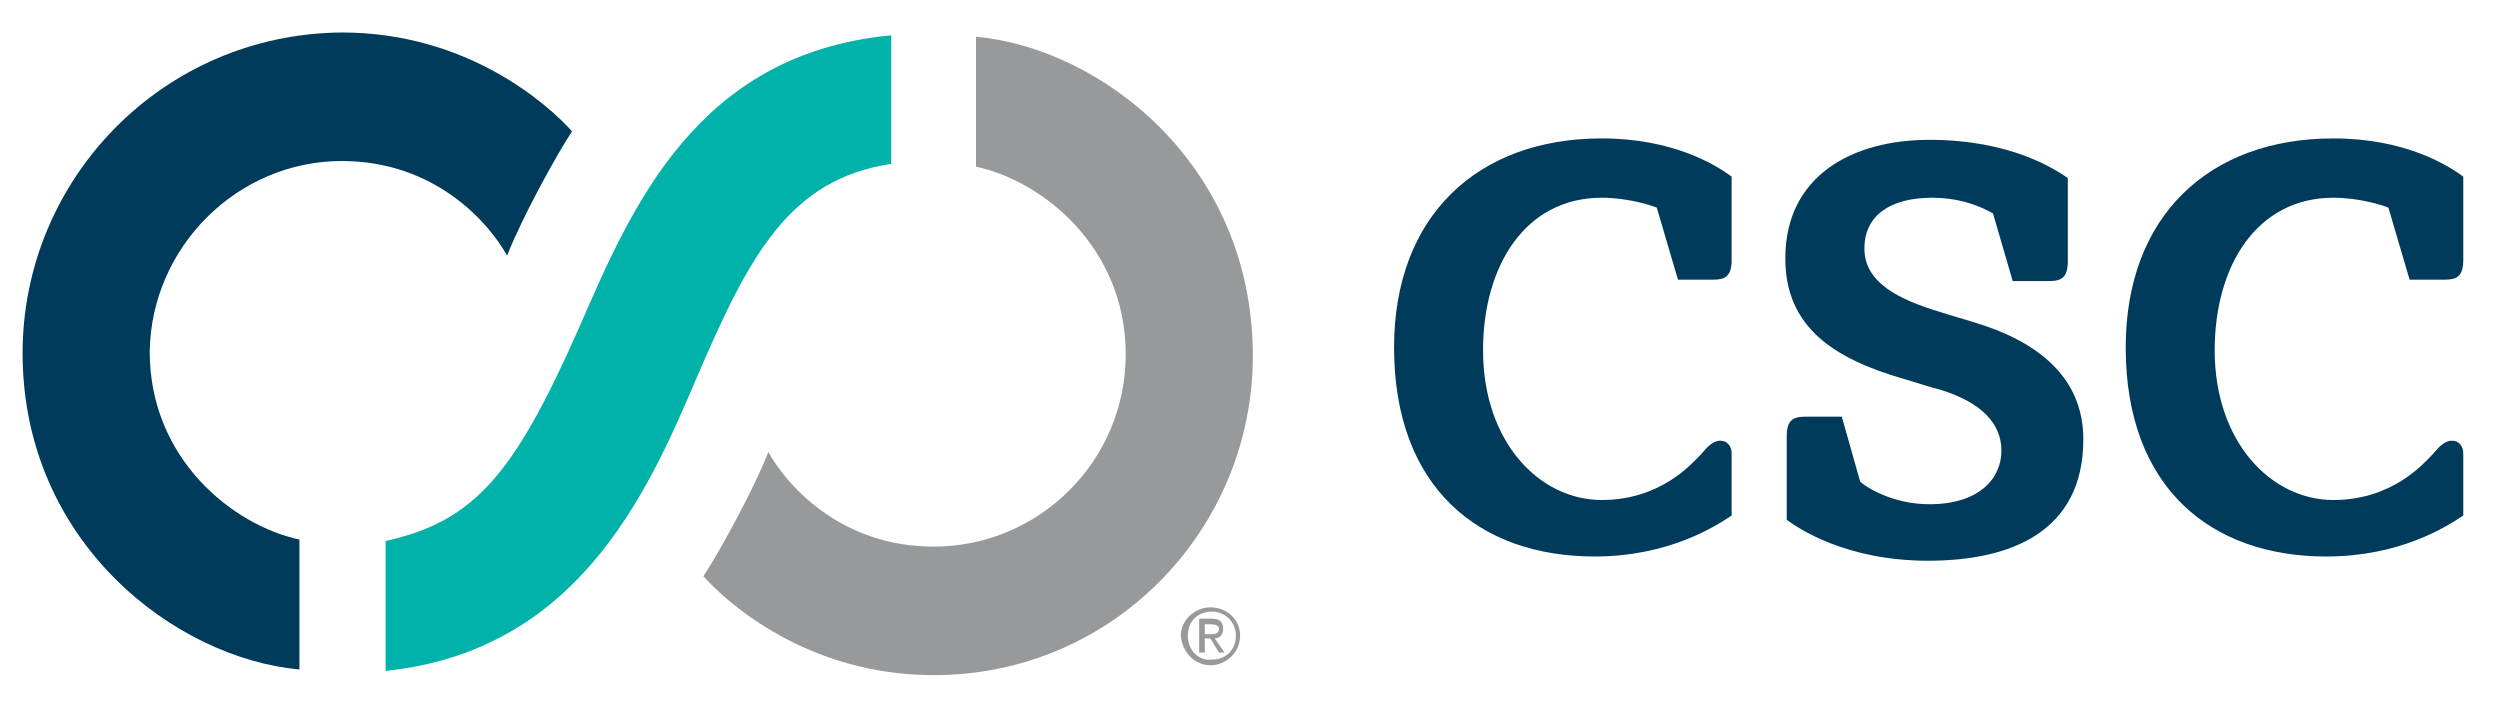
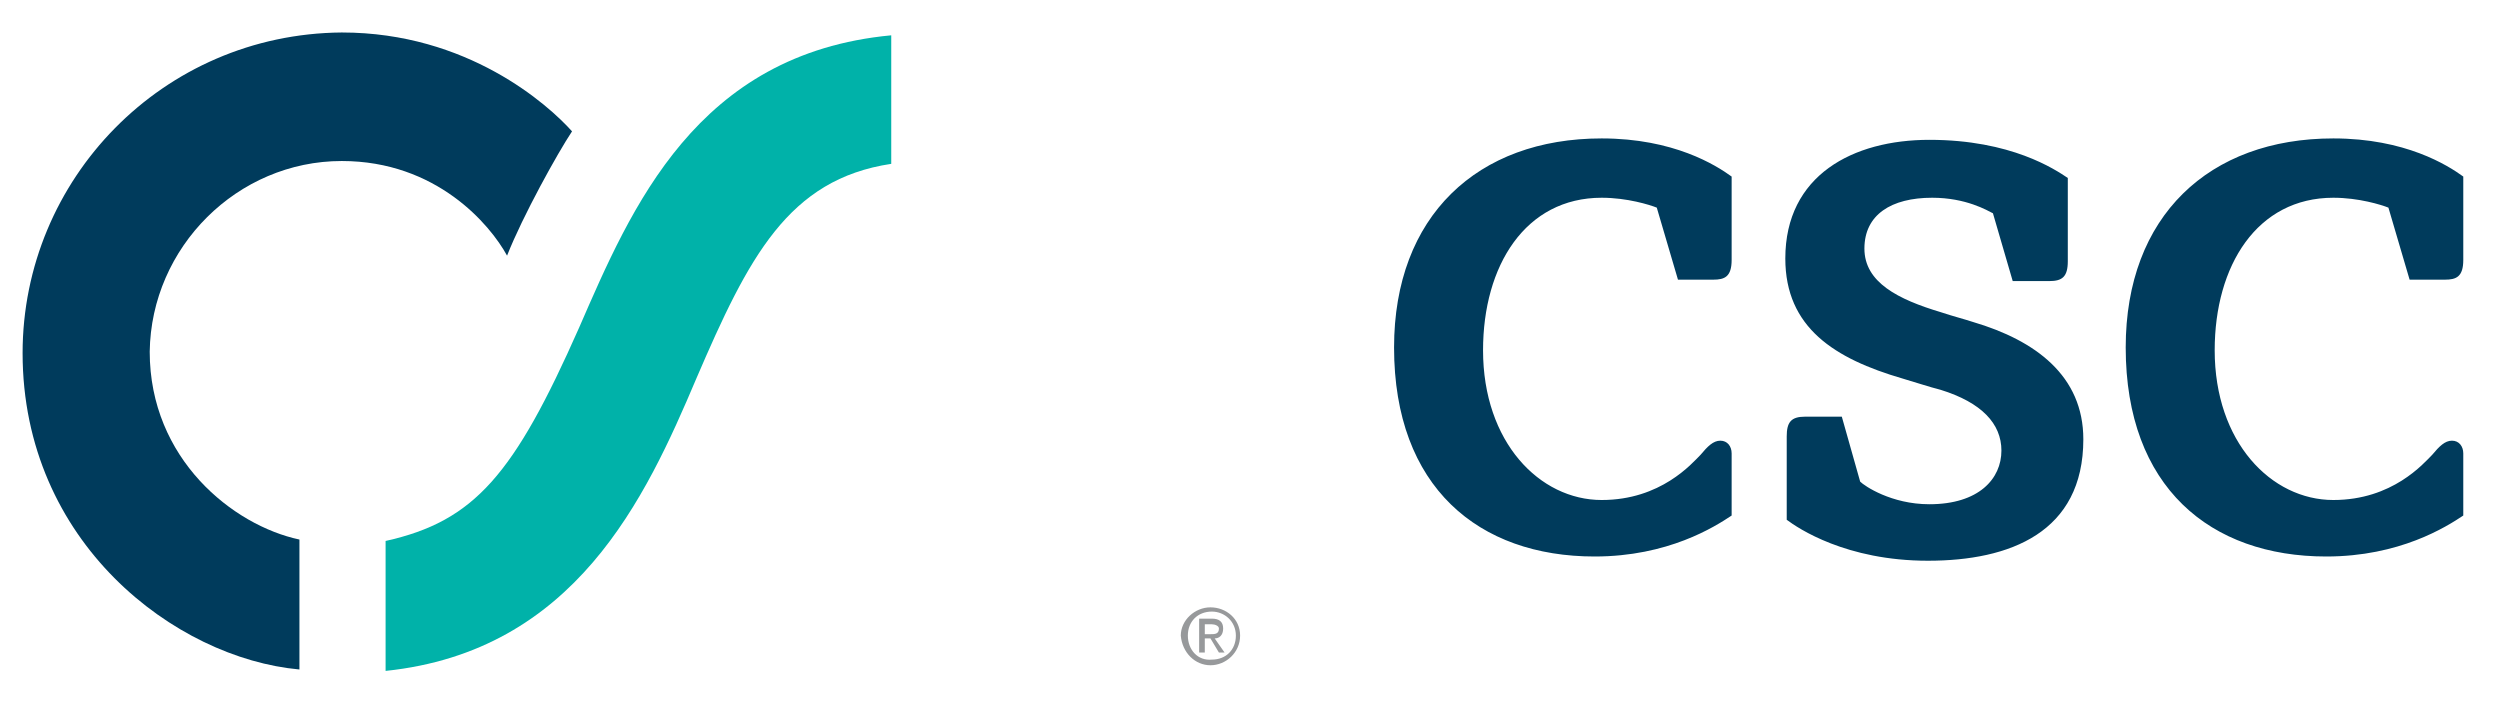
<svg xmlns="http://www.w3.org/2000/svg" version="1.1" id="Layer_1" x="0px" y="0px" viewBox="0 0 177 50" style="enable-background:new 0 0 177 50;" xml:space="preserve">
  <style type="text/css">
	.st0{display:none;}
	.st1{display:inline;}
	.st2{fill:#001A49;}
	.st3{display:inline;fill:#001A49;}
	.st4{display:inline;fill:#00509D;}
	.st5{fill:#003B5C;}
	.st6{fill:#97999B;}
	.st7{fill:#00B2A9;}
</style>
  <g class="st0">
    <g class="st1">
      <path class="st2" d="M92.4,24.1v-0.6c0-0.8-0.3-1.2-0.7-1.2c-0.7,0-0.8,0.3-0.8,0.9v4.5c0,0.5,0.2,0.8,0.8,0.8    c0.7,0,0.8-0.7,0.8-1.3v-0.8h2.1v1.1c0,1.6-0.9,2.6-3.1,2.6c-1.9,0-2.7-1-2.7-2.9v-3.7c0-2,0.9-2.9,2.8-2.9c1.8,0,2.9,0.8,2.9,2.6    V24h-2.1L92.4,24.1L92.4,24.1z" />
      <path class="st2" d="M103.7,27.3c0,0.5,0,1.3-0.7,1.3s-0.8-0.8-0.8-1.3v-3.7c0-0.6,0.1-1.2,0.8-1.2c0.7,0,0.7,0.7,0.7,1.2V27.3z     M105.8,23.4c0-1.7-1-2.7-2.9-2.7s-2.9,1-2.9,2.7v3.7c0,2,0.7,3.1,2.9,3.1c2.1,0,2.9-1.1,2.9-3.1V23.4z" />
      <path class="st2" d="M113.5,22.6c1,0,1.5,0,1.5,1.1c0,0.6-0.1,1.1-0.8,1.1h-0.7V22.6z M113.5,26.4h0.7c0.5,0,0.7,0.4,0.7,1    c0.1,0.6,0,1.3,0,2.1c0,0.2,0.1,0.3,0.1,0.5h2.3v-0.1c-0.1-0.1-0.2-0.2-0.2-0.3c-0.1-0.6-0.1-2.1-0.2-2.9c0-0.6-0.5-1-1-1.2l0,0    c0.9-0.4,1.1-1.1,1.1-2.1c0-1.8-0.9-2.5-2.6-2.5h-3.1v9h2.1L113.5,26.4L113.5,26.4z" />
      <path class="st2" d="M124.9,22.6h0.2c0.3,0,0.6,0,0.8,0.1c0.4,0.2,0.4,0.7,0.4,1s0,0.7-0.3,0.9c-0.3,0.3-0.8,0.2-1.2,0.2    L124.9,22.6L124.9,22.6z M124.9,30v-3.5c0.8,0,1.6,0.1,2.4-0.3c1-0.4,1.2-1.5,1.2-2.5c0-0.7-0.1-1.4-0.6-2    c-0.6-0.7-1.8-0.7-2.6-0.7h-2.5v9H124.9z" />
      <path class="st2" d="M137.5,27.3c0,0.5,0,1.3-0.7,1.3s-0.8-0.8-0.8-1.3v-3.7c0-0.6,0.1-1.2,0.8-1.2s0.7,0.7,0.7,1.2V27.3z     M139.6,23.4c0-1.7-1-2.7-2.9-2.7s-2.9,1-2.9,2.7v3.7c0,2,0.7,3.1,2.9,3.1c2.1,0,2.9-1.1,2.9-3.1V23.4z" />
      <path class="st2" d="M147.2,22.6c1,0,1.5,0,1.5,1.1c0,0.6-0.1,1.1-0.8,1.1h-0.7V22.6z M147.2,26.4h0.7c0.5,0,0.7,0.4,0.7,1    c0.1,0.6,0,1.3,0,2.1c0,0.2,0.1,0.3,0.1,0.5h2.3v-0.1c-0.1-0.1-0.2-0.2-0.2-0.3c-0.1-0.6-0.1-2.1-0.2-2.9c0-0.6-0.5-1-1-1.2l0,0    c0.9-0.4,1.1-1.1,1.1-2.1c0-1.8-0.9-2.5-2.6-2.5H145v9h2.1L147.2,26.4L147.2,26.4z" />
      <path class="st2" d="M159.8,26.6h-1.2l0.6-4l0,0L159.8,26.6z M158.1,30l0.3-1.8h1.7l0.3,1.8h2.1l-2-9H158l-2,9H158.1z" />
      <path class="st2" d="M166.7,21h5.5v1.8h-1.7V30h-2.1v-7.2h-1.7V21z" />
      <path class="st2" d="M177.7,30v-9h2.1v9H177.7z" />
      <path class="st2" d="M189.1,27.3c0,0.5,0,1.3-0.7,1.3s-0.8-0.8-0.8-1.3v-3.7c0-0.6,0.1-1.2,0.8-1.2s0.7,0.7,0.7,1.2V27.3z     M191.2,23.4c0-1.7-1-2.7-2.9-2.7s-2.9,1-2.9,2.7v3.7c0,2,0.7,3.1,2.9,3.1c2.1,0,2.9-1.1,2.9-3.1V23.4z" />
      <path class="st2" d="M198.6,24.9L198.6,24.9l0.2,5.1h-2v-9h2.2l1.6,5l0,0l-0.2-5h2v9h-2.2L198.6,24.9z" />
      <path class="st2" d="M217.2,27v0.6c0,0.5,0.2,1,0.8,1c0.5,0,0.7-0.4,0.7-0.9c0-0.8-0.6-1-1.2-1.4c-0.6-0.4-1.2-0.7-1.6-1.2    c-0.4-0.5-0.6-1-0.6-1.8c0-1.7,1-2.6,2.7-2.6c1.8,0,2.8,1.2,2.7,2.9h-1.9c0-0.5,0-1.3-0.7-1.3c-0.4,0-0.7,0.2-0.7,0.6    c-0.1,0.5,0.2,0.8,0.6,1.1c0.8,0.5,1.5,0.8,2,1.3s0.8,1.1,0.8,2.2c0,1.7-1,2.7-2.7,2.7c-1.9,0-2.8-1.1-2.8-2.3v-1L217.2,27    L217.2,27z" />
      <path class="st2" d="M226.2,30v-9h4.8v1.8h-2.7v1.7h2.6v1.8h-2.6v1.9h2.9V30H226.2z" />
      <path class="st2" d="M238.9,22.6c1,0,1.5,0,1.5,1.1c0,0.6-0.1,1.1-0.8,1.1h-0.7V22.6z M238.9,26.4h0.7c0.5,0,0.7,0.4,0.7,1    c0.1,0.6,0,1.3,0,2.1c0,0.2,0.1,0.3,0.1,0.5h2.3v-0.1c-0.1-0.1-0.2-0.2-0.2-0.3c-0.1-0.6-0.1-2.1-0.2-2.9c0-0.6-0.5-1-1-1.2l0,0    c0.9-0.4,1.1-1.1,1.1-2.1c0-1.8-0.9-2.5-2.6-2.5h-3.1v9h2.1L238.9,26.4L238.9,26.4z" />
      <path class="st2" d="M249.6,30l-2-9h2.1l1.1,6.3l0,0l1.1-6.3h2.1l-2,9H249.6z" />
      <path class="st2" d="M259.4,30v-9h2.1v9H259.4z" />
      <path class="st2" d="M270.7,24.1v-0.6c0-0.8-0.3-1.2-0.7-1.2c-0.7,0-0.8,0.3-0.8,0.9v4.5c0,0.5,0.2,0.8,0.8,0.8    c0.7,0,0.8-0.7,0.8-1.3v-0.8h2.1v1.1c0,1.6-0.9,2.6-3.1,2.6c-1.9,0-2.7-1-2.7-2.9v-3.7c0-2,0.9-2.9,2.8-2.9c1.8,0,2.9,0.8,2.9,2.6    V24h-2.1L270.7,24.1L270.7,24.1z" />
      <path class="st2" d="M278.5,30v-9h4.8v1.8h-2.7v1.7h2.6v1.8h-2.6v1.9h2.9V30H278.5z" />
      <path class="st2" d="M300.2,24.1v-0.6c0-0.8-0.3-1.2-0.7-1.2c-0.7,0-0.8,0.3-0.8,0.9v4.5c0,0.5,0.2,0.8,0.8,0.8    c0.7,0,0.8-0.7,0.8-1.3v-0.8h2.1v1.1c0,1.6-0.9,2.6-3.1,2.6c-1.9,0-2.7-1-2.7-2.9v-3.7c0-2,0.9-2.9,2.8-2.9c1.8,0,2.9,0.8,2.9,2.6    V24h-2.1L300.2,24.1L300.2,24.1z" />
      <path class="st2" d="M311.4,27.3c0,0.5,0,1.3-0.7,1.3s-0.8-0.8-0.8-1.3v-3.7c0-0.6,0.1-1.2,0.8-1.2c0.7,0,0.7,0.7,0.7,1.2V27.3z     M313.6,23.4c0-1.7-1-2.7-2.9-2.7s-2.9,1-2.9,2.7v3.7c0,2,0.7,3.1,2.9,3.1c2.1,0,2.9-1.1,2.9-3.1V23.4z" />
      <path class="st2" d="M319.2,30v-9h3l1.1,5.3l0,0l1.1-5.3h3v9h-2l0.2-7.1l0,0l-1.5,7.1h-1.6l-1.5-7.1l0,0l0.2,7.1H319.2z" />
      <path class="st2" d="M335.3,22.6h0.2c0.3,0,0.6,0,0.8,0.1c0.4,0.2,0.4,0.7,0.4,1s0,0.7-0.3,0.9c-0.3,0.3-0.8,0.2-1.2,0.2v-2.2    H335.3z M335.3,30v-3.5c0.8,0,1.6,0.1,2.4-0.3c1-0.4,1.2-1.5,1.2-2.5c0-0.7-0.1-1.4-0.6-2c-0.6-0.7-1.8-0.7-2.6-0.7h-2.5v9H335.3z    " />
      <path class="st2" d="M347.3,26.6h-1.2l0.6-4l0,0L347.3,26.6z M345.6,30l0.3-1.8h1.7l0.3,1.8h2.1l-2-9h-2.5l-2,9H345.6z" />
      <path class="st2" d="M357,24.9L357,24.9l0.2,5.1h-2v-9h2.2l1.6,5l0,0l-0.2-5h2v9h-2.2L357,24.9z" />
      <path class="st2" d="M369.2,23.9L369.2,23.9l1.1-2.9h2.1l-2.2,5.2V30h-2.1v-3.8L366,21h2.1L369.2,23.9z" />
      <path class="st2" d="M375.6,21.7c0-0.6,0.5-1.1,1.1-1.1s1.1,0.5,1.1,1.1s-0.5,1.1-1.1,1.1C376.1,22.8,375.6,22.4,375.6,21.7z     M376.7,23c0.7,0,1.3-0.5,1.3-1.3c0-0.7-0.6-1.3-1.3-1.3c-0.7,0-1.3,0.5-1.3,1.3C375.4,22.5,376,23,376.7,23z M376.4,21.8h0.3    l0.4,0.6h0.3l-0.4-0.7c0.2,0,0.4-0.1,0.4-0.4s-0.2-0.4-0.5-0.4h-0.6v1.5h0.2L376.4,21.8L376.4,21.8z M376.4,21.7v-0.5h0.3    c0.2,0,0.3,0,0.3,0.2s-0.2,0.2-0.4,0.2L376.4,21.7L376.4,21.7z" />
    </g>
    <path class="st3" d="M21.9,10l0.2-1.1c0.3-1.5-0.1-2.2-0.8-2.2c-1.3,0-1.7,0.7-1.9,1.8L17.5,17c-0.2,1,0.1,1.5,1.1,1.5   c1.4,0,1.8-1.4,2-2.5l0.3-1.6h4l-0.4,2.1c-0.6,3-2.8,5-6.9,5c-3.7,0-4.7-2-4-5.5l1.5-7.1c0.8-3.7,2.9-5.5,6.6-5.5   c3.4,0,5.2,1.5,4.4,5L25.9,10H21.9z" />
    <path class="st3" d="M29.8,15.4l-0.3,1.2c-0.2,1-0.1,1.9,1.2,1.9c0.9,0,1.5-0.8,1.7-1.7c0.3-1.4-0.8-2-1.7-2.6   c-1.1-0.7-2-1.4-2.6-2.2c-0.5-0.9-0.8-1.9-0.4-3.4c0.7-3.2,3-4.9,6.1-4.9c3.5,0,4.8,2.3,3.9,5.6H34c0.2-1,0.5-2.4-0.8-2.5   c-0.8-0.1-1.4,0.4-1.6,1.1c-0.3,1,0.1,1.6,0.8,2.1c1.3,1,2.5,1.6,3.2,2.4c0.8,0.9,1.1,2,0.6,4.1c-0.7,3.3-2.9,5.1-6.3,5.1   c-3.7,0-4.8-2.1-4.3-4.3l0.4-1.8L29.8,15.4L29.8,15.4z" />
    <path class="st3" d="M46.1,10l0.2-1.1c0.3-1.5-0.1-2.2-0.8-2.2c-1.3,0-1.7,0.7-1.9,1.8L41.7,17c-0.2,1,0.1,1.5,1.1,1.5   c1.4,0,1.8-1.4,2-2.5l0.3-1.6h4l-0.4,2.1c-0.6,3-2.8,5-6.9,5c-3.7,0-4.7-2-4-5.5l1.5-7.1c0.8-3.7,2.9-5.5,6.6-5.5   c3.4,0,5.2,1.5,4.4,5L50.1,10H46.1z" />
-     <path class="st3" d="M63.6,16.6c6.6,1.3,9.9,5.6,10.1,9.9C74,34.7,59.8,41.9,42,42.4C24.3,43,9.7,36.7,9.4,28.4   c-0.1-1.9,0.6-3.7,1.9-5.4l26-0.1c-4.5,2-7.4,5-7.1,8c0.5,4.7,8.4,7.7,17.6,6.8c0,0,20.5-1.6,22.3-11.8   C71.2,20.4,63.6,16.6,63.6,16.6z" />
    <path class="st4" d="M47.6,23.2H40c0,0-8.3,2.8-7.7,8C32.3,31.2,35.5,24.8,47.6,23.2z" />
    <path class="st4" d="M67.2,29.3c0,0,2.6-9.1-10.8-13.5C56.4,15.9,73.6,18.9,67.2,29.3z" />
    <path class="st4" d="M73.9,32.1c0.8-0.9-6.4,15-37.9,14.3c-23.6-0.5-26.9-14-26.9-14s7.3,12.5,31,11.7   C62.5,43.3,70.4,35.9,73.9,32.1z" />
    <path class="st3" d="M50.8,19.4c0-0.6,0.5-1.1,1.1-1.1s1.1,0.5,1.1,1.1s-0.5,1.1-1.1,1.1C51.2,20.5,50.8,20.1,50.8,19.4z    M51.8,20.7c0.7,0,1.3-0.5,1.3-1.3c0-0.7-0.6-1.3-1.3-1.3s-1.3,0.5-1.3,1.3S51.1,20.7,51.8,20.7z M51.6,19.5h0.3l0.4,0.6h0.3   L52,19.5c0.2,0,0.4-0.1,0.4-0.4s-0.2-0.4-0.5-0.4h-0.6v1.5h0.2L51.6,19.5L51.6,19.5z M51.6,19.4v-0.5h0.3c0.2,0,0.3,0,0.3,0.2   s-0.2,0.2-0.4,0.2L51.6,19.4L51.6,19.4z" />
  </g>
  <g>
    <g>
      <g>
        <g>
          <path class="st5" d="M126.5,30.9c0-1,0.3-1.4,1.3-1.4h2.6l1.3,4.6c0.3,0.3,2.2,1.6,4.9,1.6c3.5,0,5.1-1.8,5.1-3.8      c0-1.9-1.4-3.4-4.3-4.3c-0.8-0.2-2-0.6-2.7-0.8c-4.8-1.4-8.3-3.6-8.3-8.5c0-5.9,4.8-8.4,10.2-8.4c5.8,0,8.9,2.1,9.8,2.7v5.9      c0,1.1-0.4,1.4-1.3,1.4h-2.6l-1.4-4.8c-0.4-0.2-1.9-1.1-4.3-1.1c-2.9,0-4.8,1.2-4.8,3.6s2.4,3.6,5.4,4.5      c0.9,0.3,1.7,0.5,2.3,0.7c4.4,1.3,7.8,3.8,7.8,8.3c0,6.6-5.2,8.6-11,8.6s-9.2-2.3-10-2.9V30.9z M122.6,32.1      c0-0.5-0.3-0.9-0.8-0.9s-0.9,0.4-1.4,1c-0.6,0.6-2.8,3.2-7,3.2c-4.4,0-8.4-4.1-8.4-10.6c0-6,3-10.8,8.4-10.8      c1.8,0,3.4,0.5,3.9,0.7l1.5,5.1h2.5c0.8,0,1.3-0.2,1.3-1.4v-5.9c-1.1-0.8-4.1-2.7-9.2-2.7c-8.8,0-14.7,5.5-14.7,14.8      c0,9.9,6,14.8,14.2,14.8c5.2,0,8.5-2.1,9.7-2.9V32.1z M174.4,32.1c0-0.5-0.3-0.9-0.8-0.9s-0.9,0.4-1.4,1c-0.6,0.6-2.8,3.2-7,3.2      c-4.4,0-8.4-4.1-8.4-10.6c0-6,3-10.8,8.4-10.8c1.8,0,3.4,0.5,3.9,0.7l1.5,5.1h2.5c0.8,0,1.3-0.2,1.3-1.4v-5.9      c-1.1-0.8-4.1-2.7-9.2-2.7c-8.8,0-14.7,5.5-14.7,14.8c0,9.9,6,14.8,14.2,14.8c5.2,0,8.5-2.1,9.7-2.9V32.1z" />
          <g>
            <path class="st5" d="M24.2,11.4c6.7,0,10.5,4.5,11.7,6.7c1.1-2.8,3.6-7.3,4.6-8.8c-1.7-1.9-7.4-7-16.3-7       C11.5,2.4,1.6,12.7,1.6,25c0,13.4,10.8,21.6,19.6,22.4v-9.2c-4.7-1-10.6-5.7-10.6-13.3C10.7,17.5,16.8,11.4,24.2,11.4z" />
-             <path class="st6" d="M69.1,2.6v9.2c4.7,1,10.6,5.7,10.6,13.3c0,7.5-6.1,13.6-13.6,13.6c-6.7,0-10.5-4.5-11.7-6.7       c-1.1,2.8-3.6,7.3-4.6,8.8c1.7,1.9,7.4,7,16.3,7c12.8,0,22.6-10.4,22.6-22.6C88.7,11.6,77.9,3.4,69.1,2.6z" />
            <path class="st7" d="M63.1,11.6V2.5C49.3,3.8,44.7,14.7,41,23.2c-4.6,10.4-7.4,13.7-13.7,15.1v9.2c13.4-1.4,18.4-12.2,22-20.7       C53,18.2,55.8,12.7,63.1,11.6z" />
          </g>
        </g>
      </g>
    </g>
    <path class="st6" d="M84.1,45c0-1,0.7-1.7,1.7-1.7c0.9,0,1.7,0.7,1.7,1.7s-0.7,1.7-1.7,1.7C84.8,46.8,84.1,46,84.1,45z M85.7,47.1   c1.1,0,2.1-0.9,2.1-2.1c0-1.2-1-2-2.1-2s-2.1,0.9-2.1,2C83.7,46.2,84.6,47.1,85.7,47.1z M85.3,45.2h0.4l0.6,1h0.4l-0.7-1   c0.3,0,0.6-0.2,0.6-0.7s-0.3-0.7-0.8-0.7h-0.9v2.4h0.4V45.2z M85.3,44.9v-0.7h0.5c0.2,0,0.5,0.1,0.5,0.3c0,0.4-0.3,0.4-0.6,0.4   H85.3z" />
  </g>
</svg>